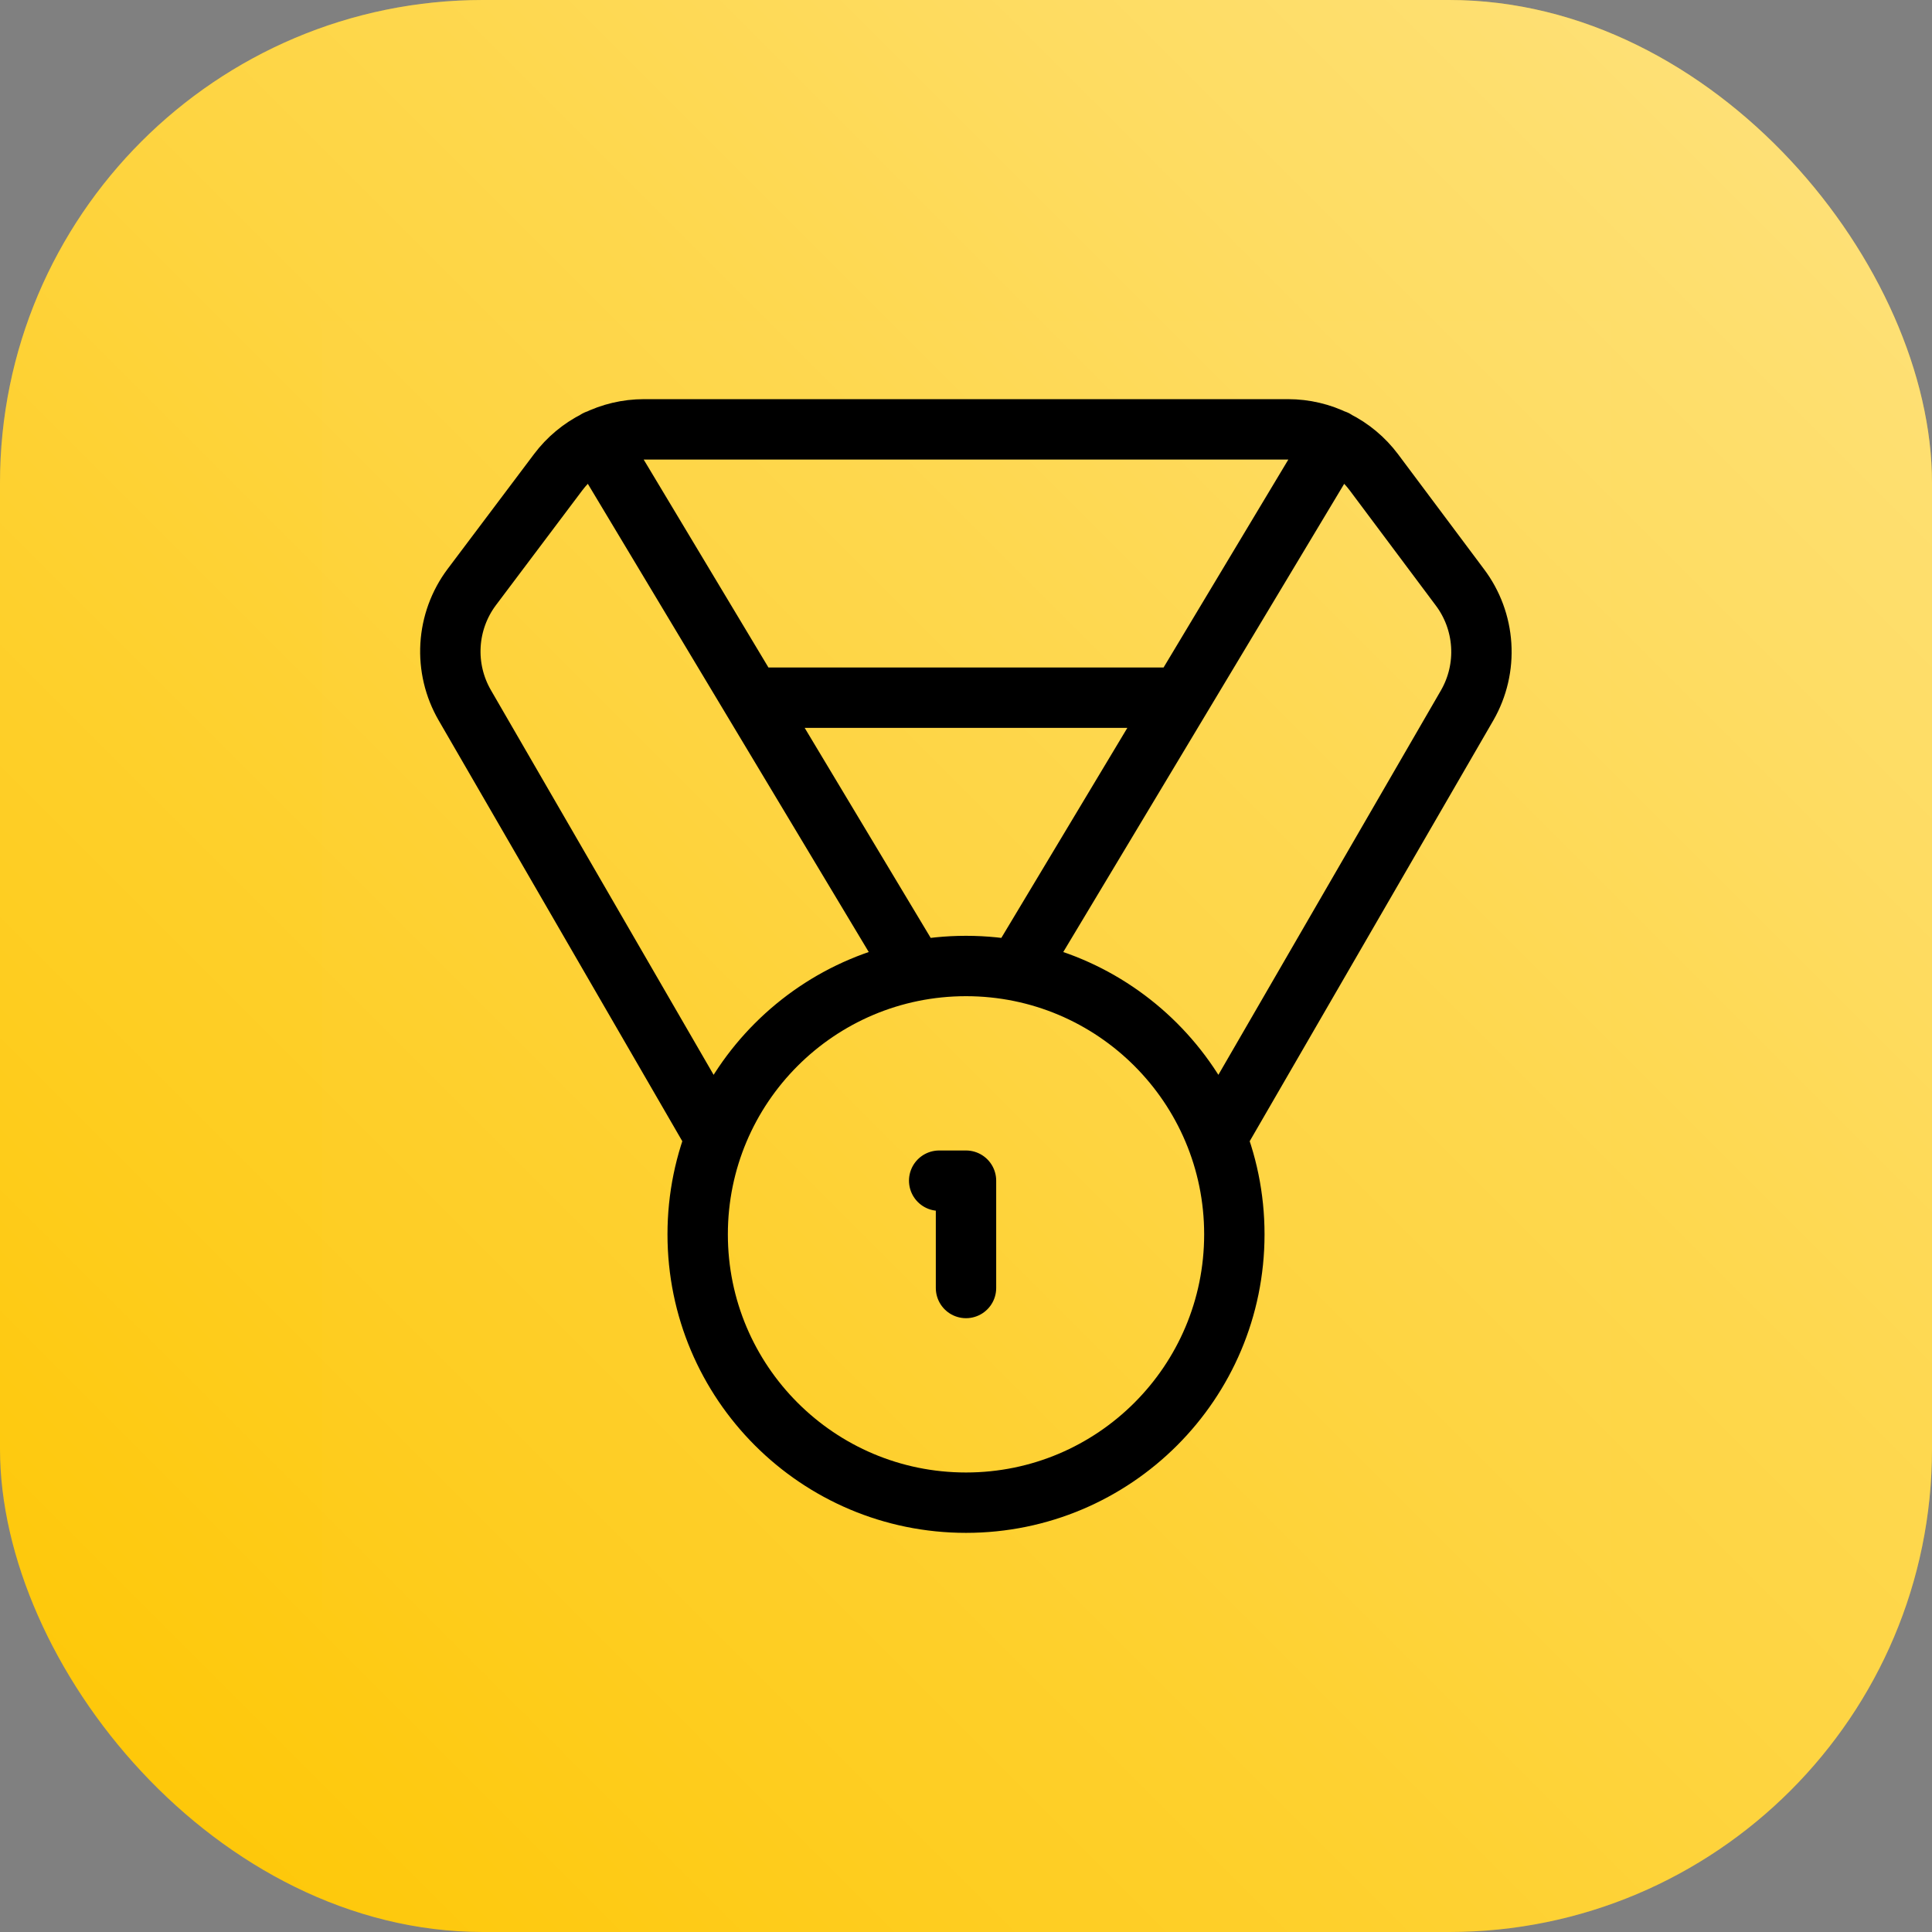
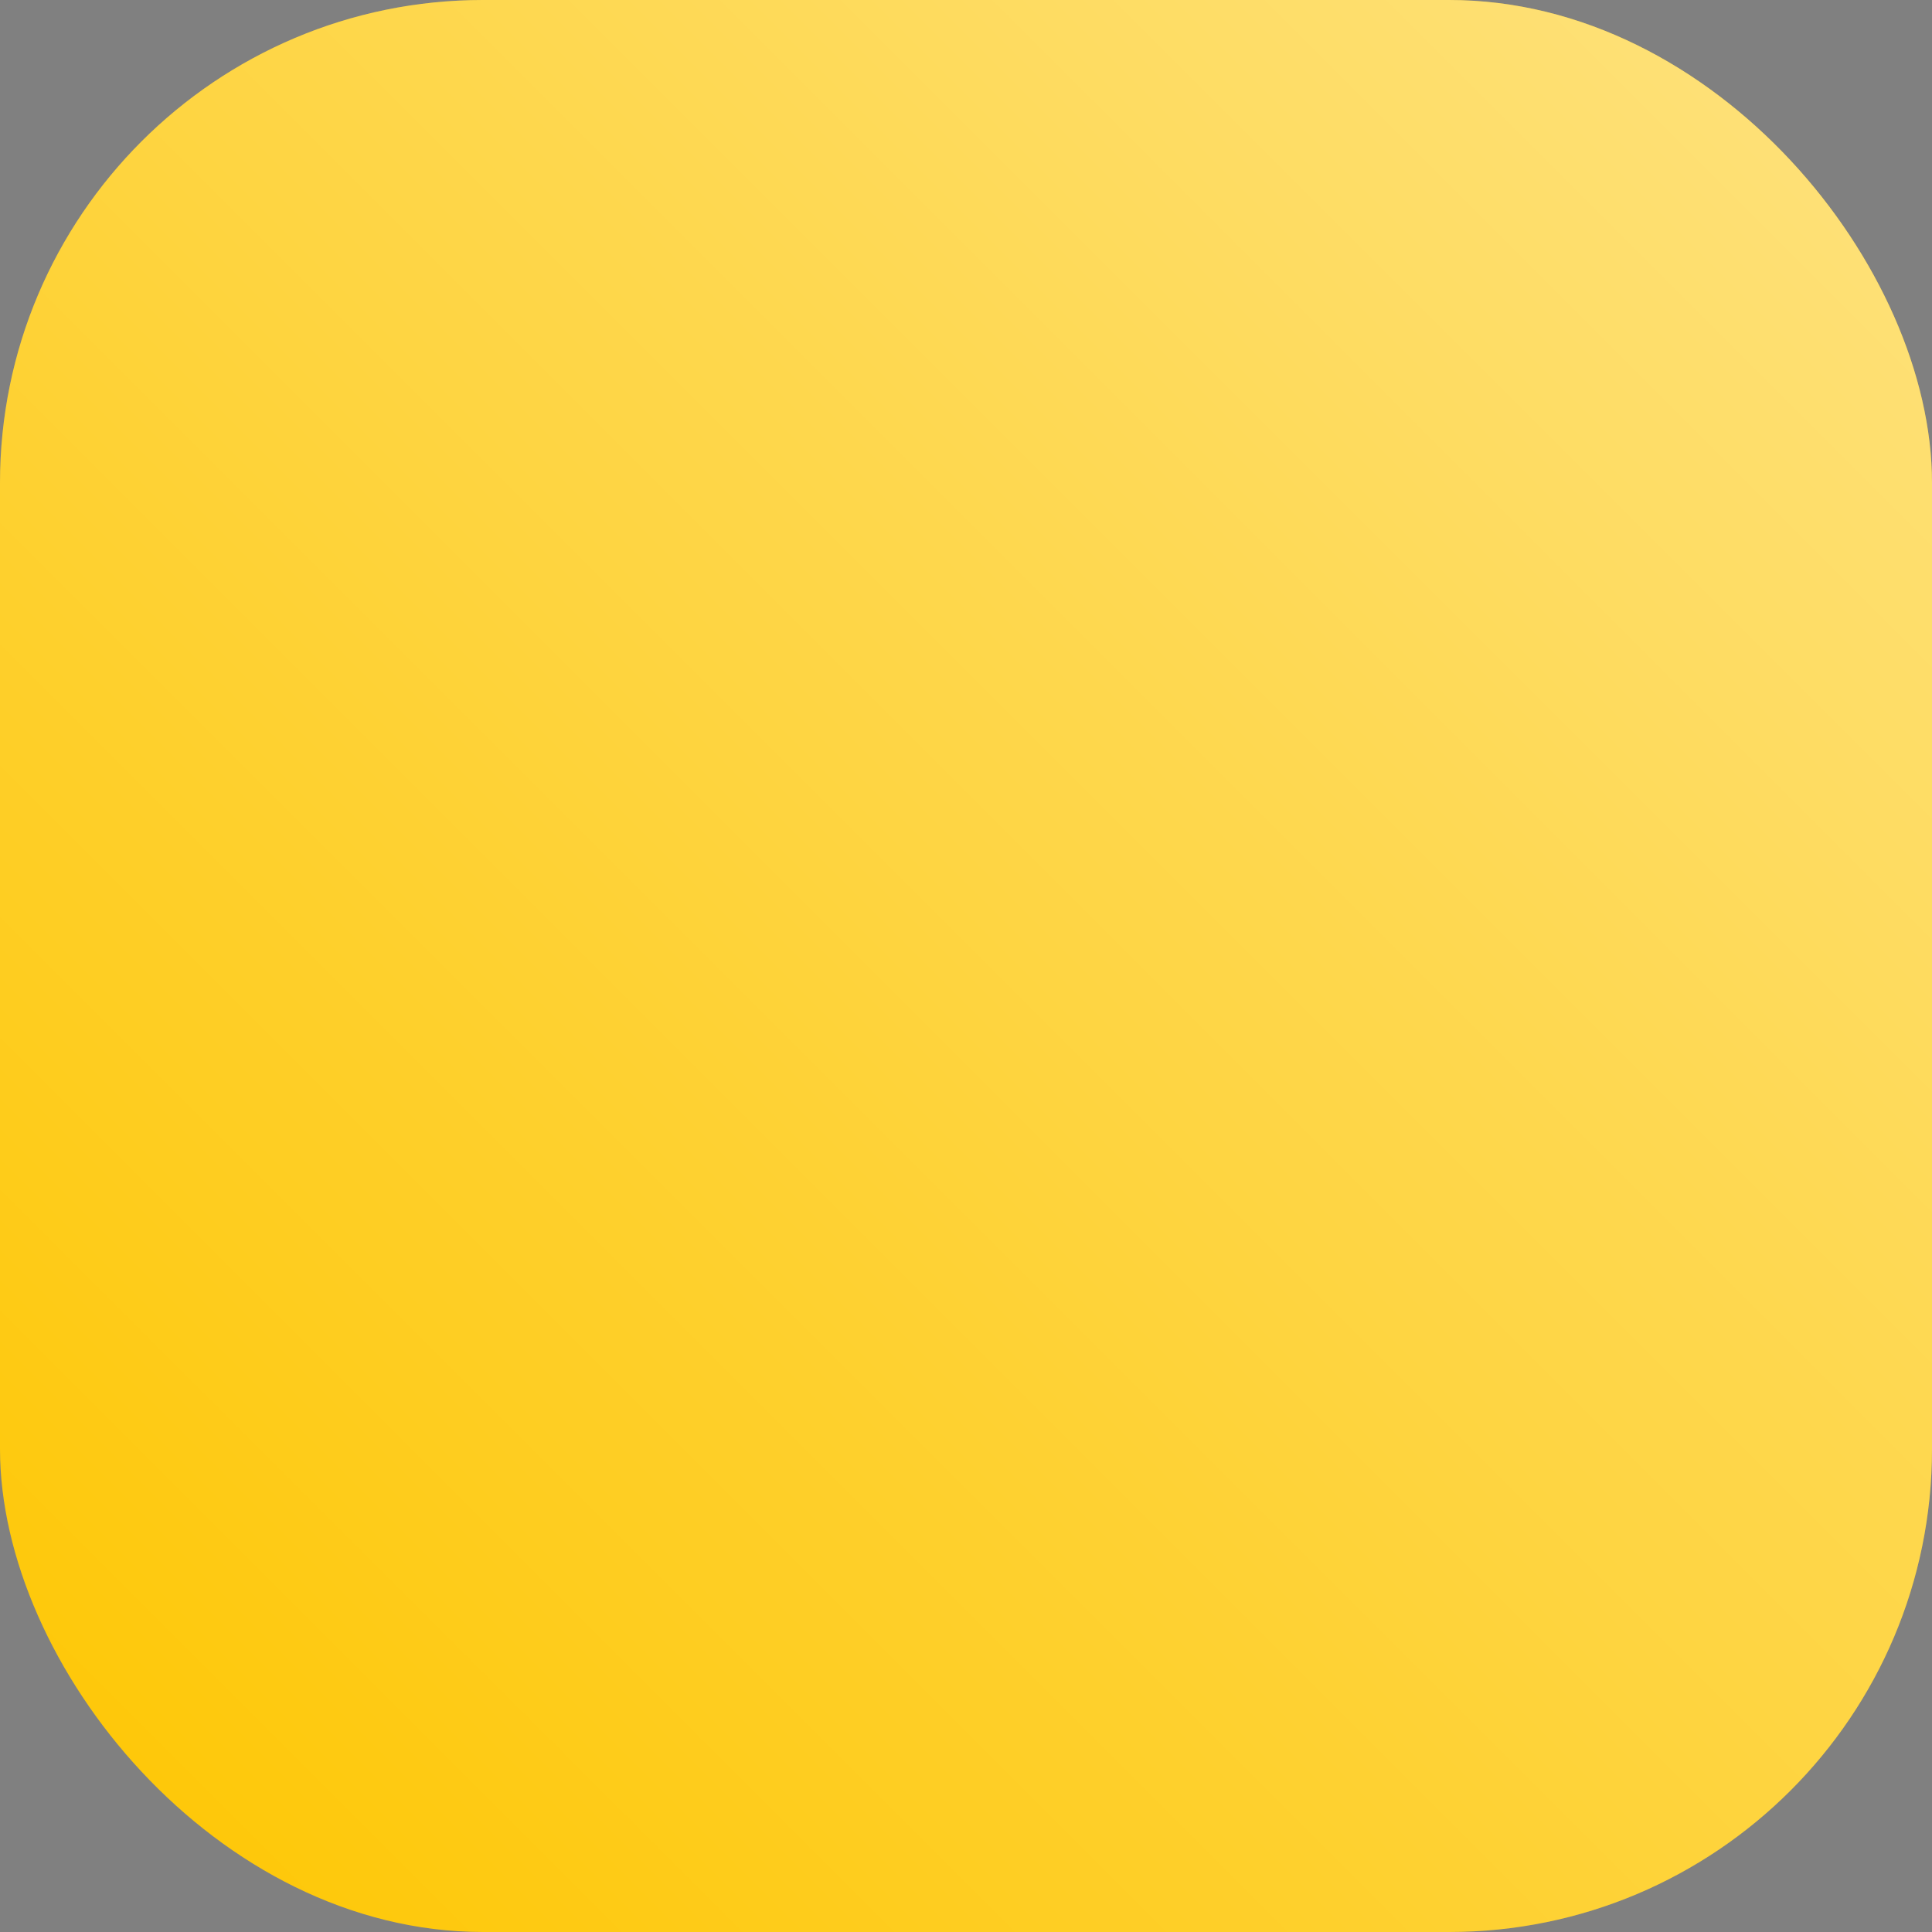
<svg xmlns="http://www.w3.org/2000/svg" width="96" height="96" viewBox="0 0 96 96" fill="none">
  <rect x="0" y="0" width="96" height="96" fill="#808080" stroke="none" />
  <rect width="96" height="96" rx="24" fill="#FEC600" />
  <rect width="96" height="96" rx="24" fill="url(#paint0_linear_3592_2501)" fill-opacity="0.5" style="mix-blend-mode:soft-light" />
-   <rect width="64" height="64" transform="translate(16 16)" fill="white" fill-opacity="0.01" style="mix-blend-mode:multiply" />
-   <path d="M35.227 56L23.093 35.04C22.57 34.136 22.324 33.098 22.386 32.055C22.448 31.012 22.814 30.01 23.44 29.174L27.733 23.467C28.23 22.805 28.875 22.267 29.615 21.897C30.356 21.526 31.172 21.334 32 21.334H64C64.828 21.334 65.645 21.526 66.385 21.897C67.126 22.267 67.77 22.805 68.267 23.467L72.534 29.174C73.164 30.007 73.535 31.008 73.601 32.051C73.668 33.094 73.426 34.133 72.907 35.04L60.773 56M45.334 48L29.654 21.867M50.667 48L66.347 21.867M37.334 34.667H58.667M48 64V58.667H46.667M61.334 61.334C61.334 68.697 55.364 74.667 48 74.667C40.636 74.667 34.667 68.697 34.667 61.334C34.667 53.97 40.636 48 48 48C55.364 48 61.334 53.97 61.334 61.334Z" stroke="black" stroke-width="3" stroke-linecap="round" stroke-linejoin="round" />
  <defs>
    <linearGradient id="paint0_linear_3592_2501" x1="96" y1="-5.72205e-06" x2="5.72205e-06" y2="96" gradientUnits="userSpaceOnUse">
      <stop stop-color="white" />
      <stop offset="1" stop-color="white" stop-opacity="0" />
    </linearGradient>
  </defs>
</svg>